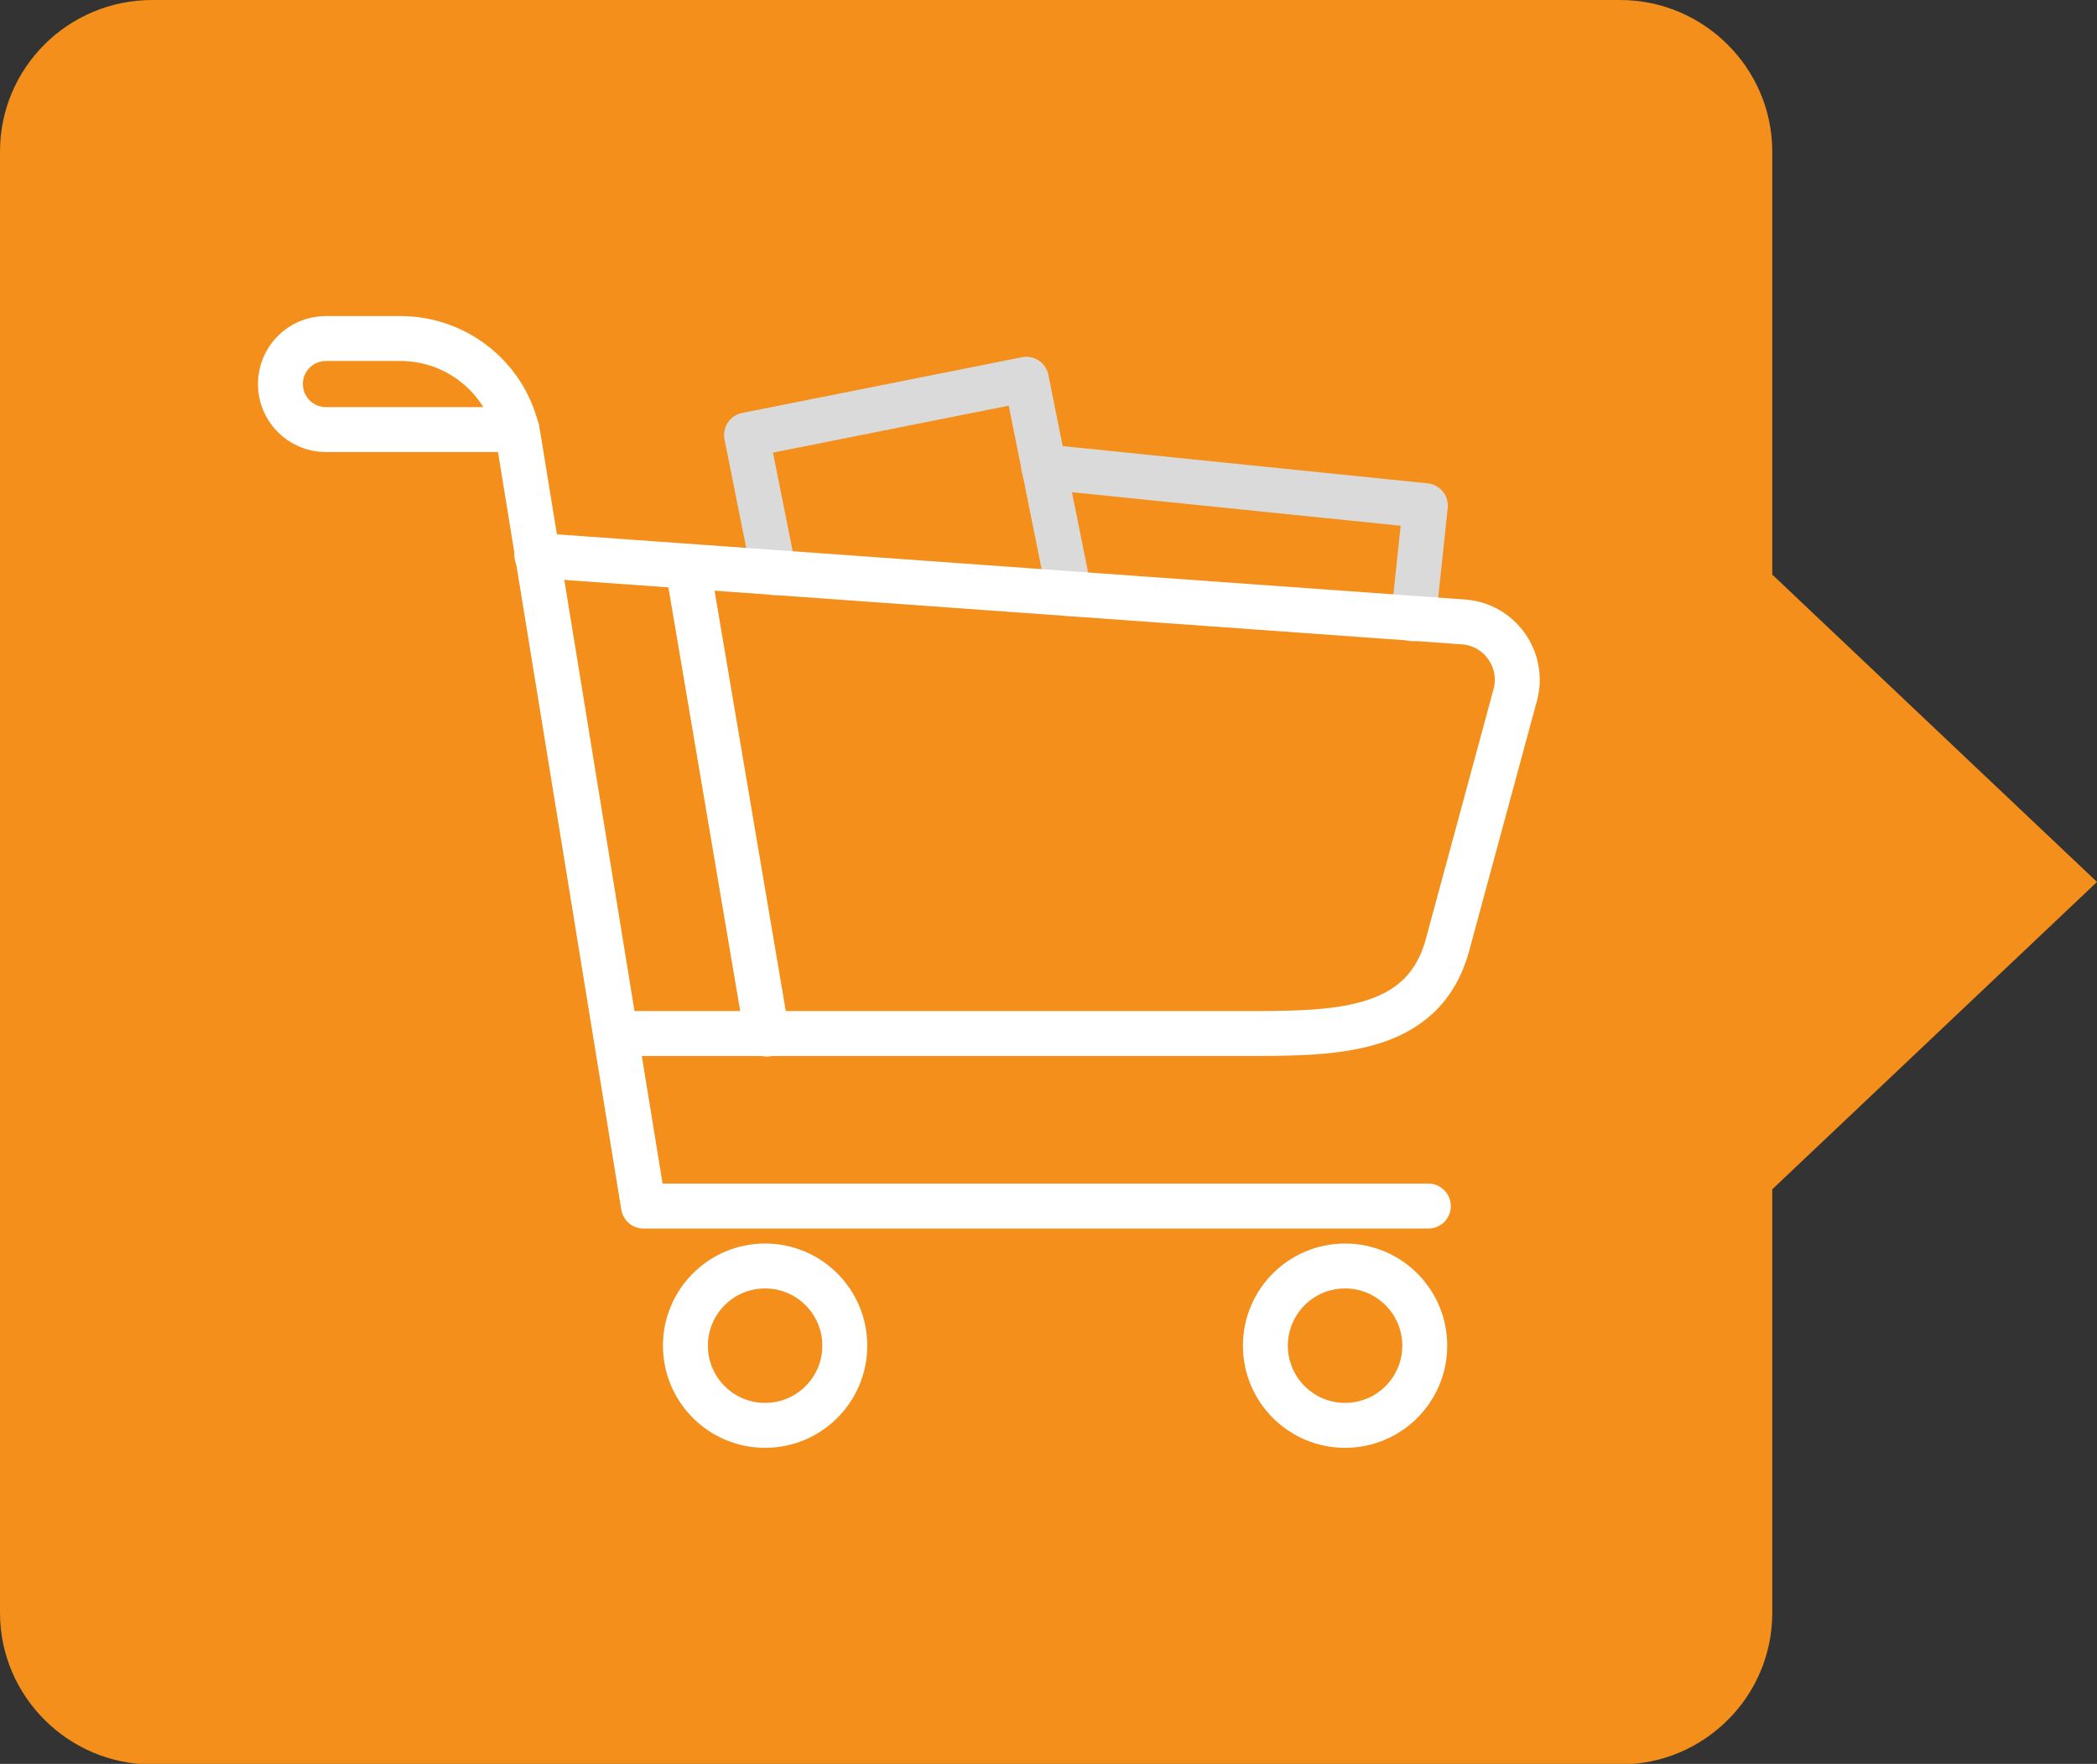
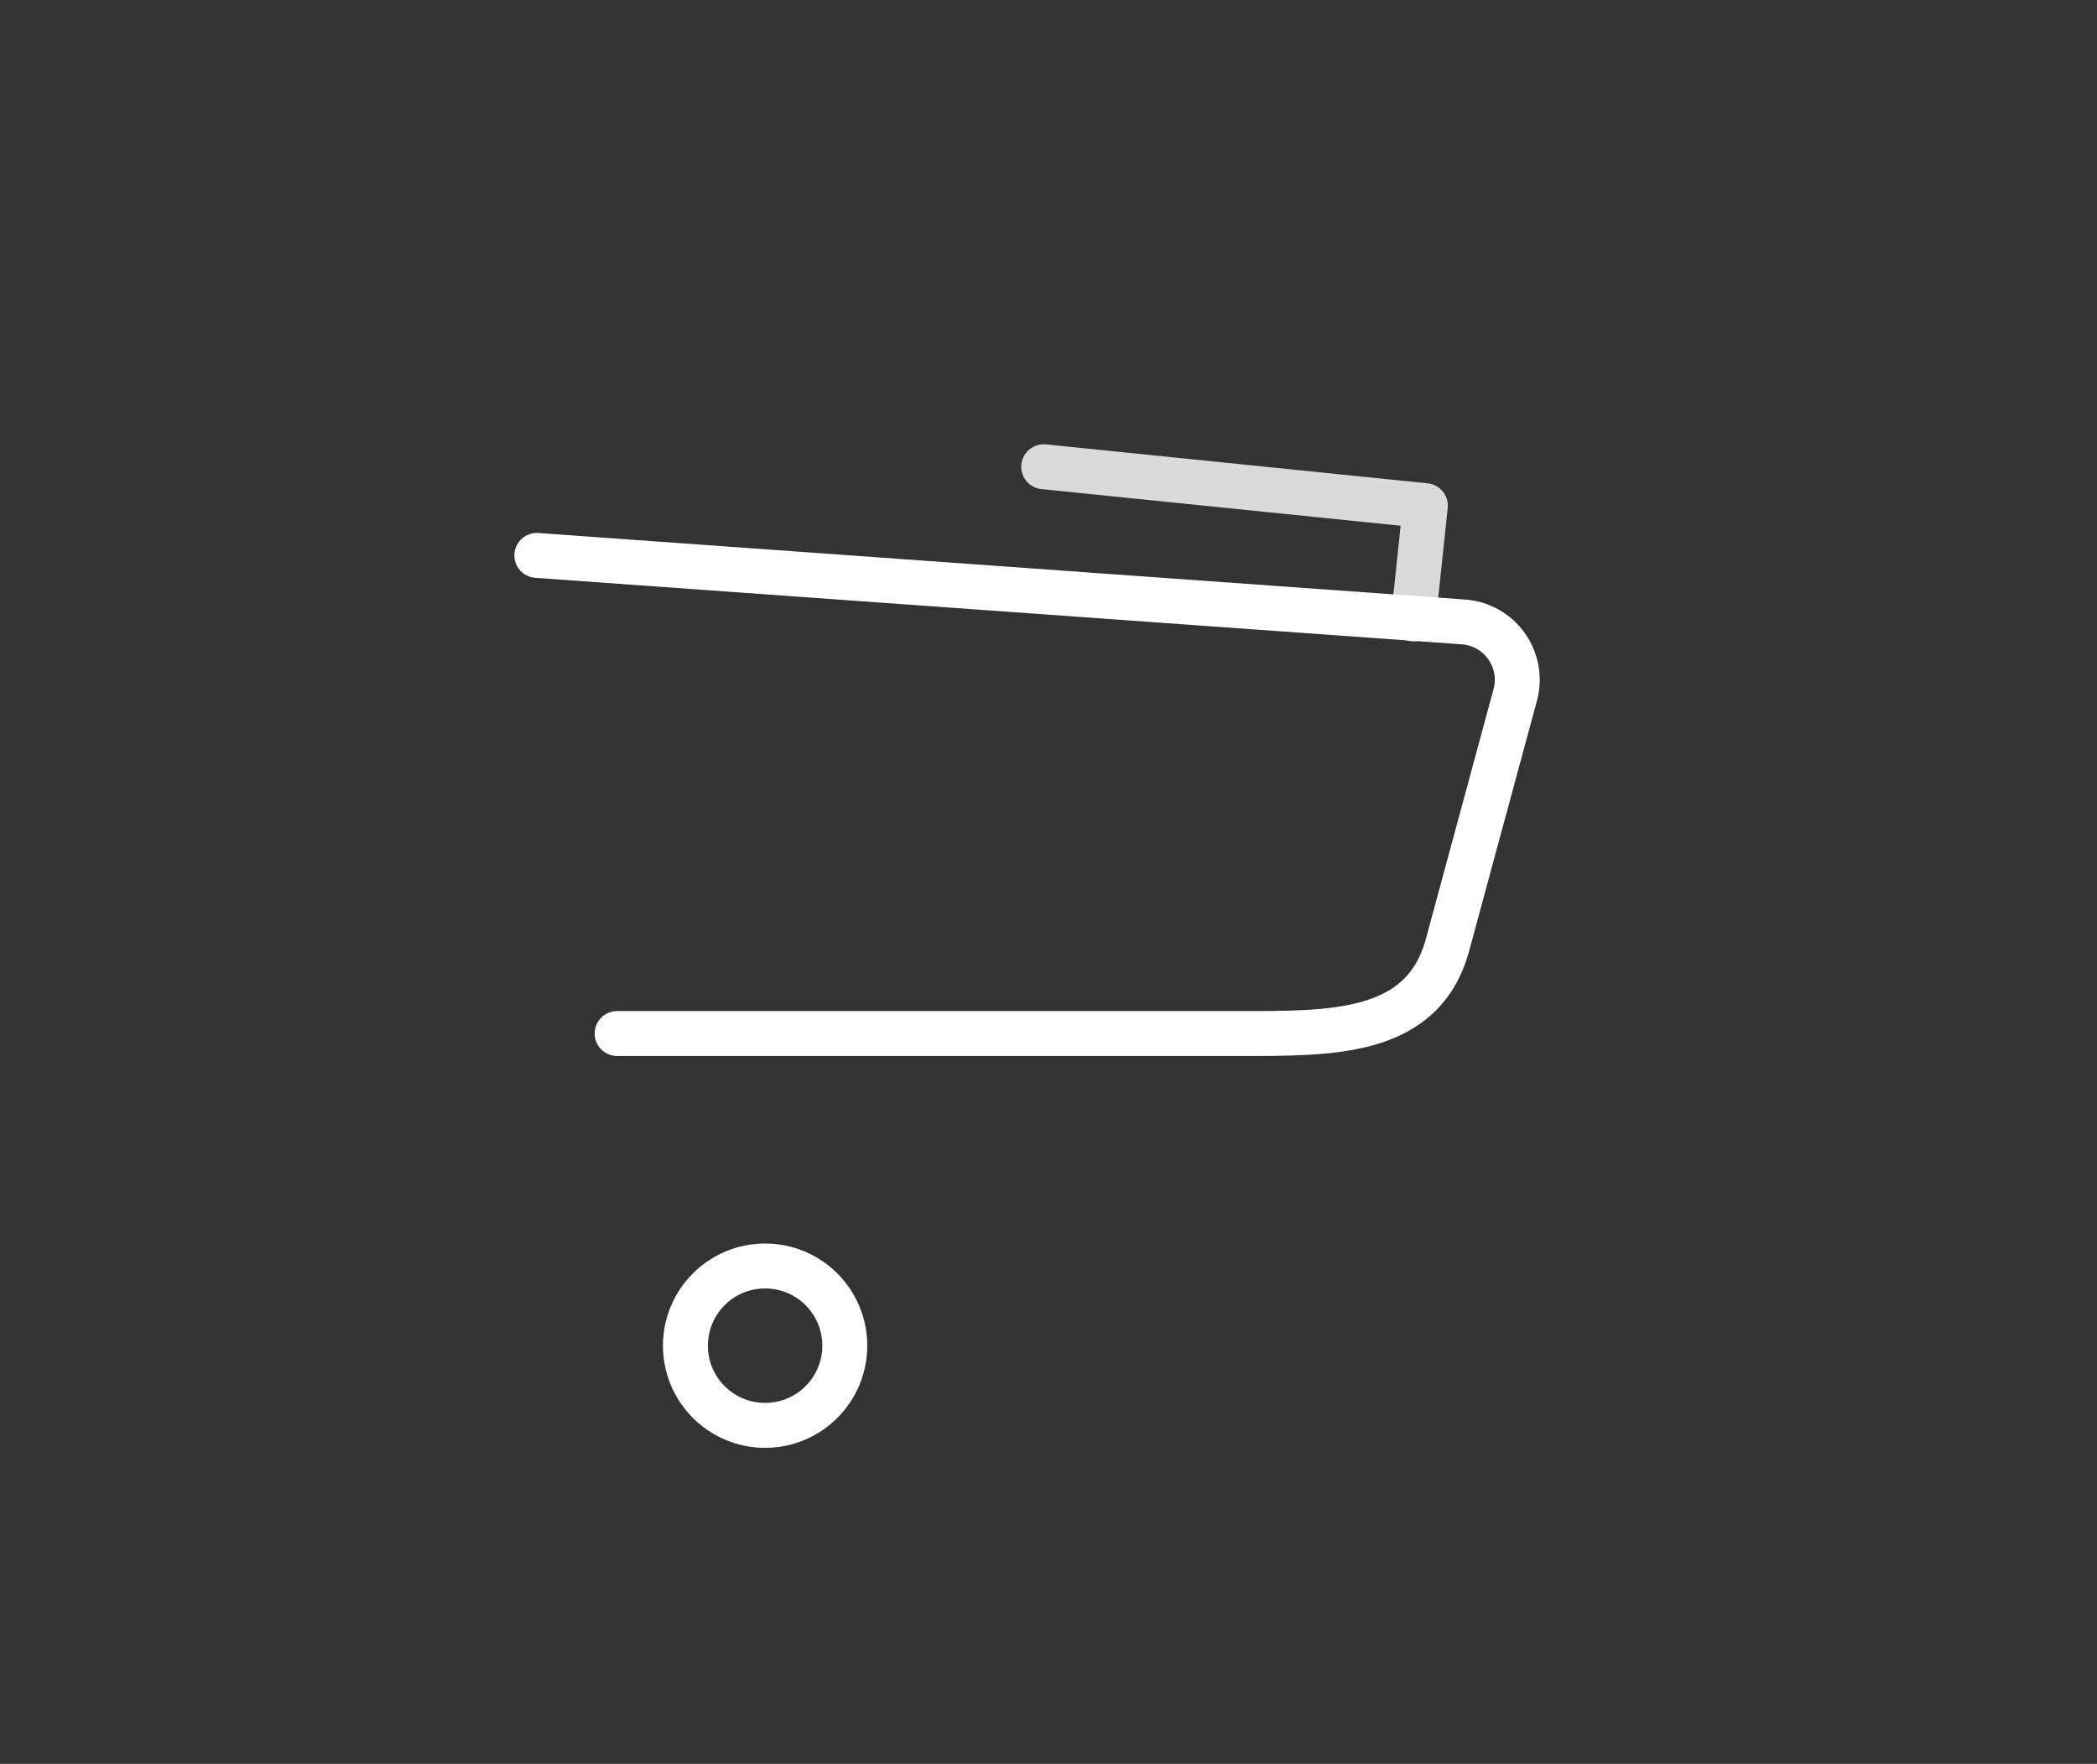
<svg xmlns="http://www.w3.org/2000/svg" id="katman_2" viewBox="0 0 35 29.44">
  <rect x="0" y="0" width="35" height="29.44" fill="#333333" stroke="none" />
  <defs>
    <style>.cls-1{stroke:#dadada;}.cls-1,.cls-2{fill:none;stroke-linecap:round;stroke-linejoin:round;stroke-width:.75px;}.cls-3{fill:#f38f1a;}.cls-2{stroke:#fff;}</style>
  </defs>
  <g id="katman_1">
    <g>
-       <path class="cls-3" d="M35,14.72l-5.42-5.13V2.53c0-1.39-1.14-2.53-2.54-2.53H2.54C1.14,0,0,1.13,0,2.53V26.92c0,1.39,1.14,2.53,2.54,2.53H27.04c1.4,0,2.54-1.13,2.54-2.53v-7.07l5.42-5.13Z" />
      <g>
        <circle class="cls-2" cx="12.77" cy="22.46" r="1.33" />
-         <circle class="cls-2" cx="22.45" cy="22.46" r="1.33" />
-         <polyline class="cls-1" points="12.92 9.56 12.46 7.26 17.13 6.33 17.85 9.91" />
        <polyline class="cls-1" points="17.42 7.79 23.79 8.44 23.59 10.33" />
-         <path class="cls-2" d="M23.84,20.13H10.74l-2.09-12.84c-.17-.95-1-1.64-1.97-1.64h-1.24c-.42,0-.76,.34-.76,.76h0c0,.42,.34,.76,.76,.76h3.19" />
        <path class="cls-2" d="M8.96,9.27l15.46,1.11c.61,.04,1.03,.63,.87,1.22l-1.13,4.17c-.41,1.51-1.93,1.48-3.49,1.48H10.3" />
-         <line class="cls-2" x1="11.48" y1="9.47" x2="12.8" y2="17.26" />
      </g>
    </g>
  </g>
</svg>